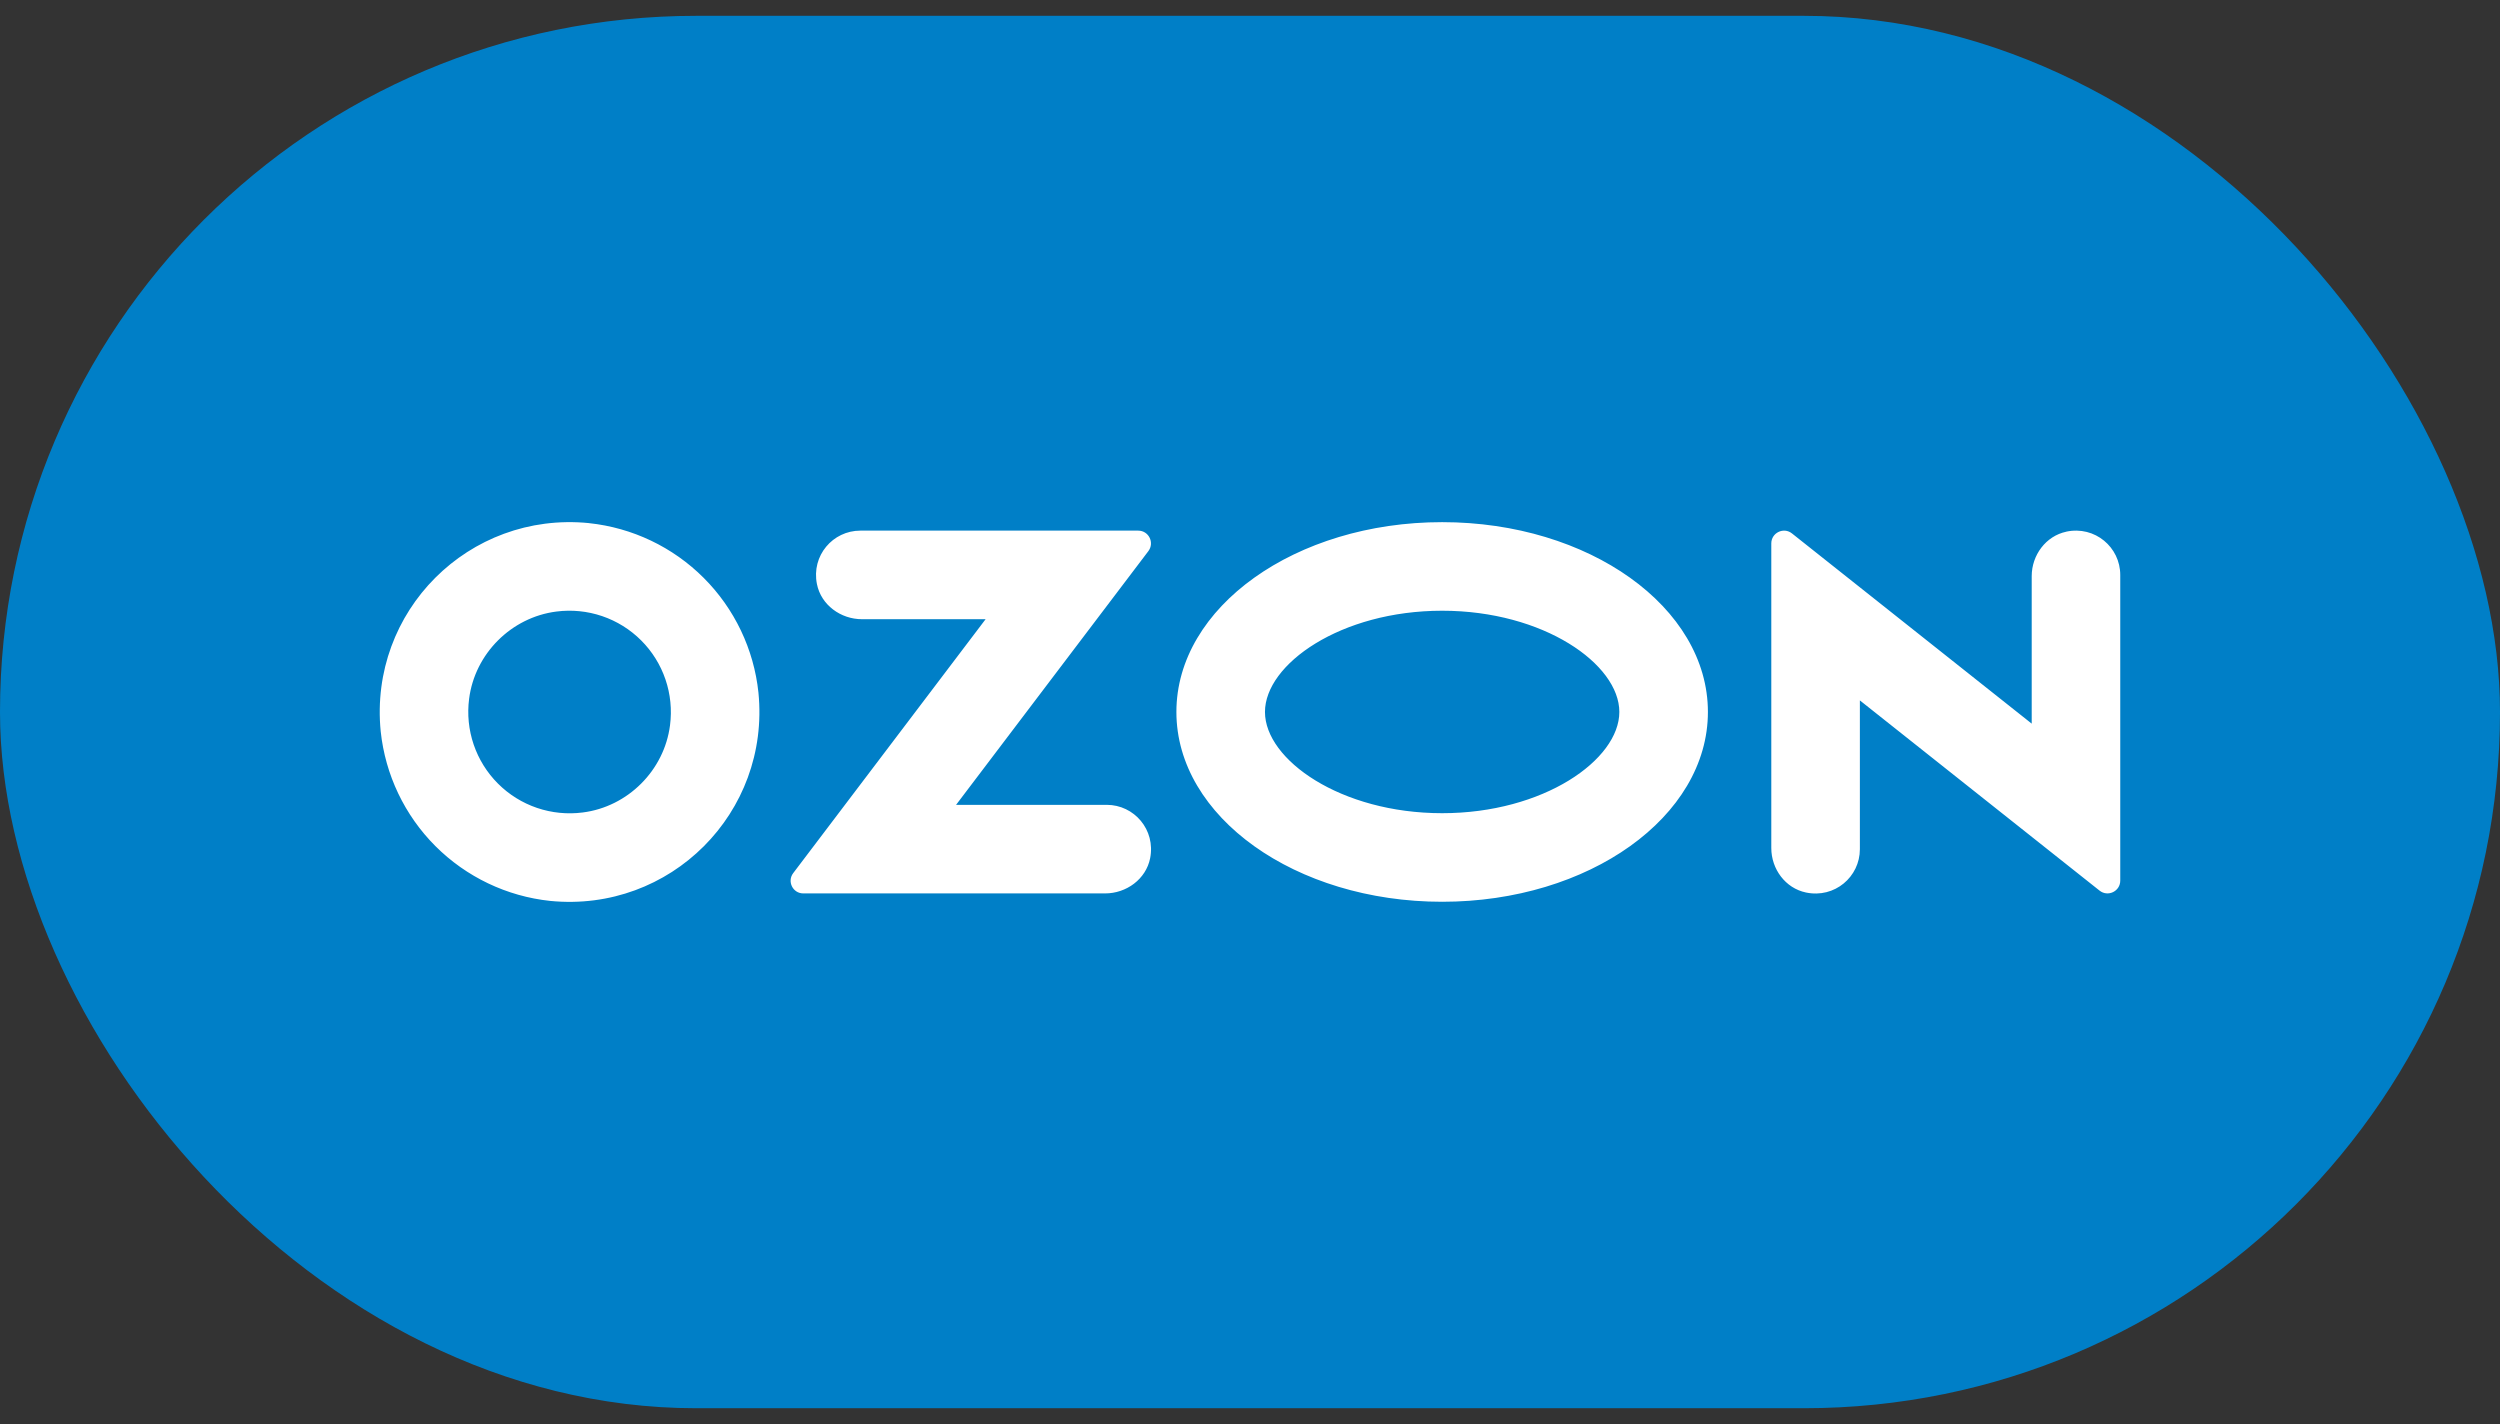
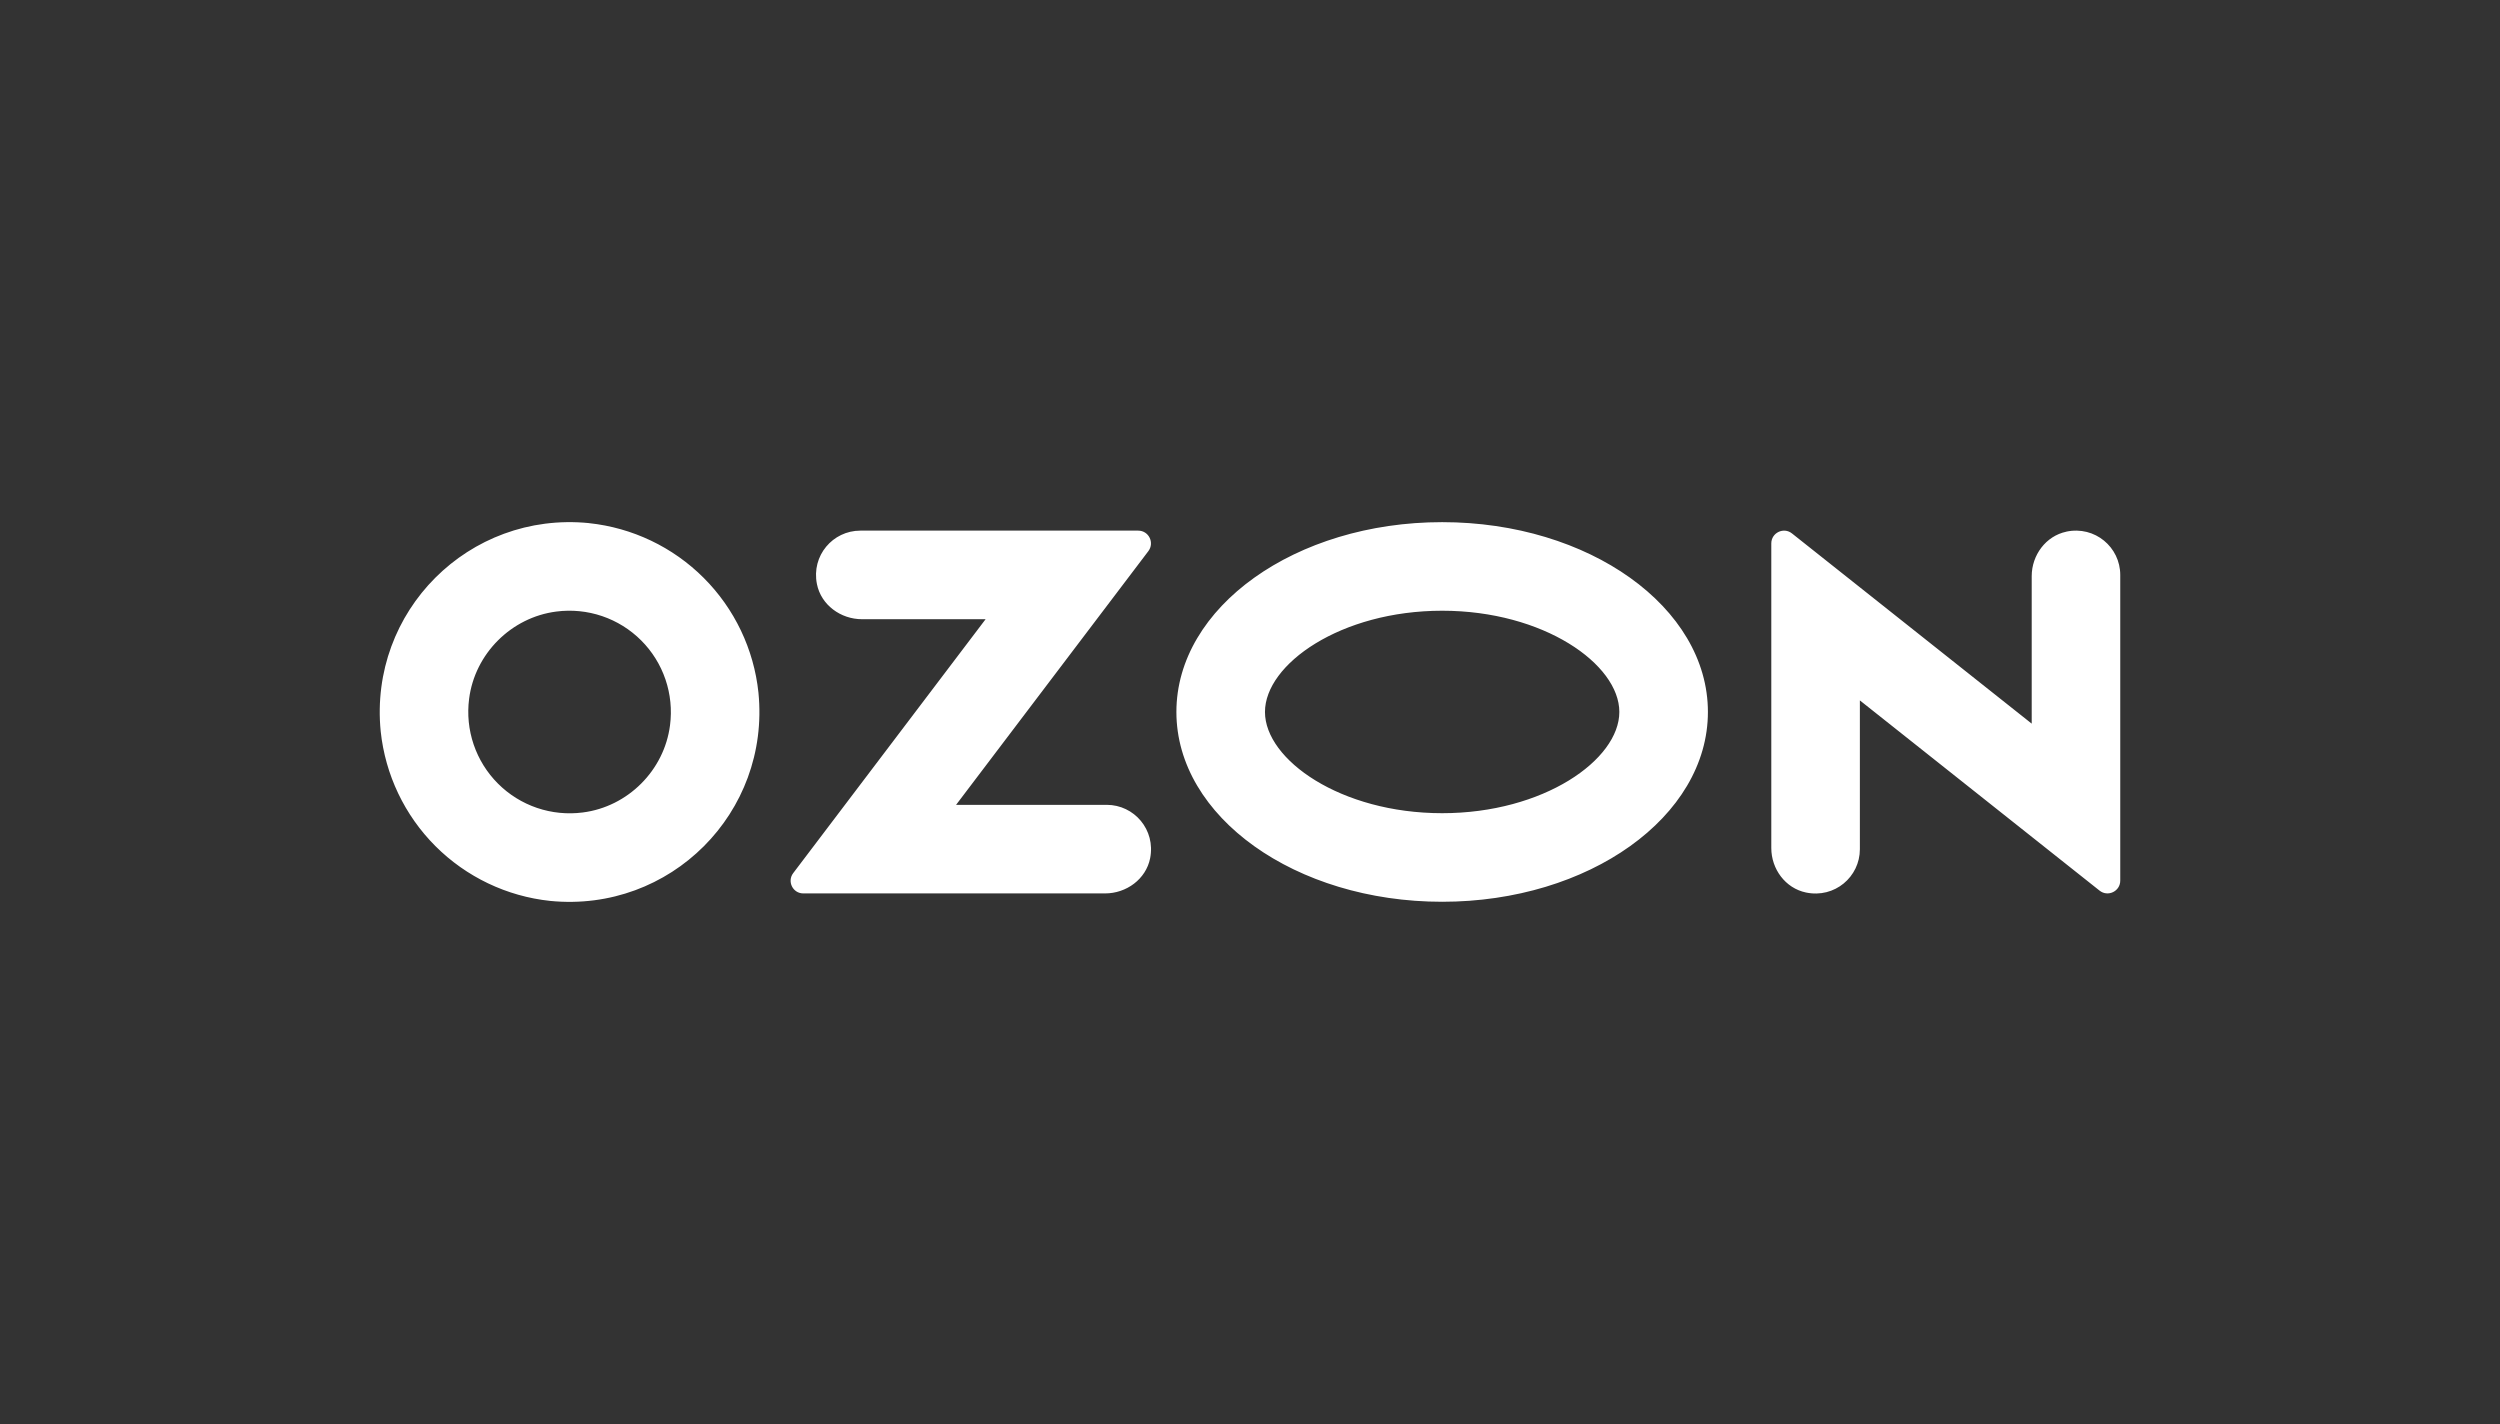
<svg xmlns="http://www.w3.org/2000/svg" fill="none" height="45" viewBox="0 0 79 45" width="79">
  <rect x="0" y="0" width="79" height="45" fill="#333333" stroke="none" />
-   <rect fill="#007fc7" height="44" rx="22" width="79" y=".5" />
  <path d="m18.416 25.674c1.424-.181 2.575-1.331 2.757-2.757.063-.487.014-.981-.144-1.446-.158-.465-.421-.887-.768-1.234-.347-.347-.769-.61-1.234-.768-.465-.158-.959-.207-1.446-.144-1.425.182-2.576 1.333-2.757 2.757-.063.487-.014.981.144 1.446s.421.887.768 1.234c.347.347.769.61 1.234.768.465.158.959.207 1.446.144zm.194-9.143c1.371.144 2.652.755 3.627 1.73.975.975 1.586 2.256 1.73 3.627.376 3.794-2.786 6.957-6.581 6.581-1.371-.145-2.651-.756-3.626-1.731-.975-.975-1.585-2.256-1.73-3.627-.376-3.795 2.786-6.957 6.58-6.581zm8.576.237h8.781c.334 0 .522.382.321.648l-6.076 8.017h4.761c.868 0 1.55.789 1.371 1.689-.132.66-.751 1.11-1.423 1.11h-9.537c-.331 0-.518-.378-.319-.641l6.08-8.024h-3.907c-.672 0-1.292-.451-1.423-1.11-.181-.9.503-1.689 1.371-1.689zm38.11.032c.906-.191 1.704.495 1.704 1.368v9.66c0 .337-.39.525-.653.316l-7.575-6.011v4.702c0 .873-.797 1.559-1.704 1.368-.65-.136-1.095-.742-1.095-1.405v-9.626c0-.337.39-.525.653-.316l7.576 6.011v-4.661c0-.663.446-1.268 1.095-1.405zm-19.724-.3c4.638 0 8.398 2.686 8.398 5.998 0 3.313-3.76 5.998-8.398 5.998s-8.398-2.686-8.398-5.998c0-3.313 3.76-5.998 8.398-5.998zm0 2.799c-3.204 0-5.599 1.689-5.599 3.199 0 1.51 2.394 3.199 5.599 3.199s5.599-1.688 5.599-3.199c0-1.511-2.394-3.199-5.599-3.199z" fill="#fff" />
</svg>